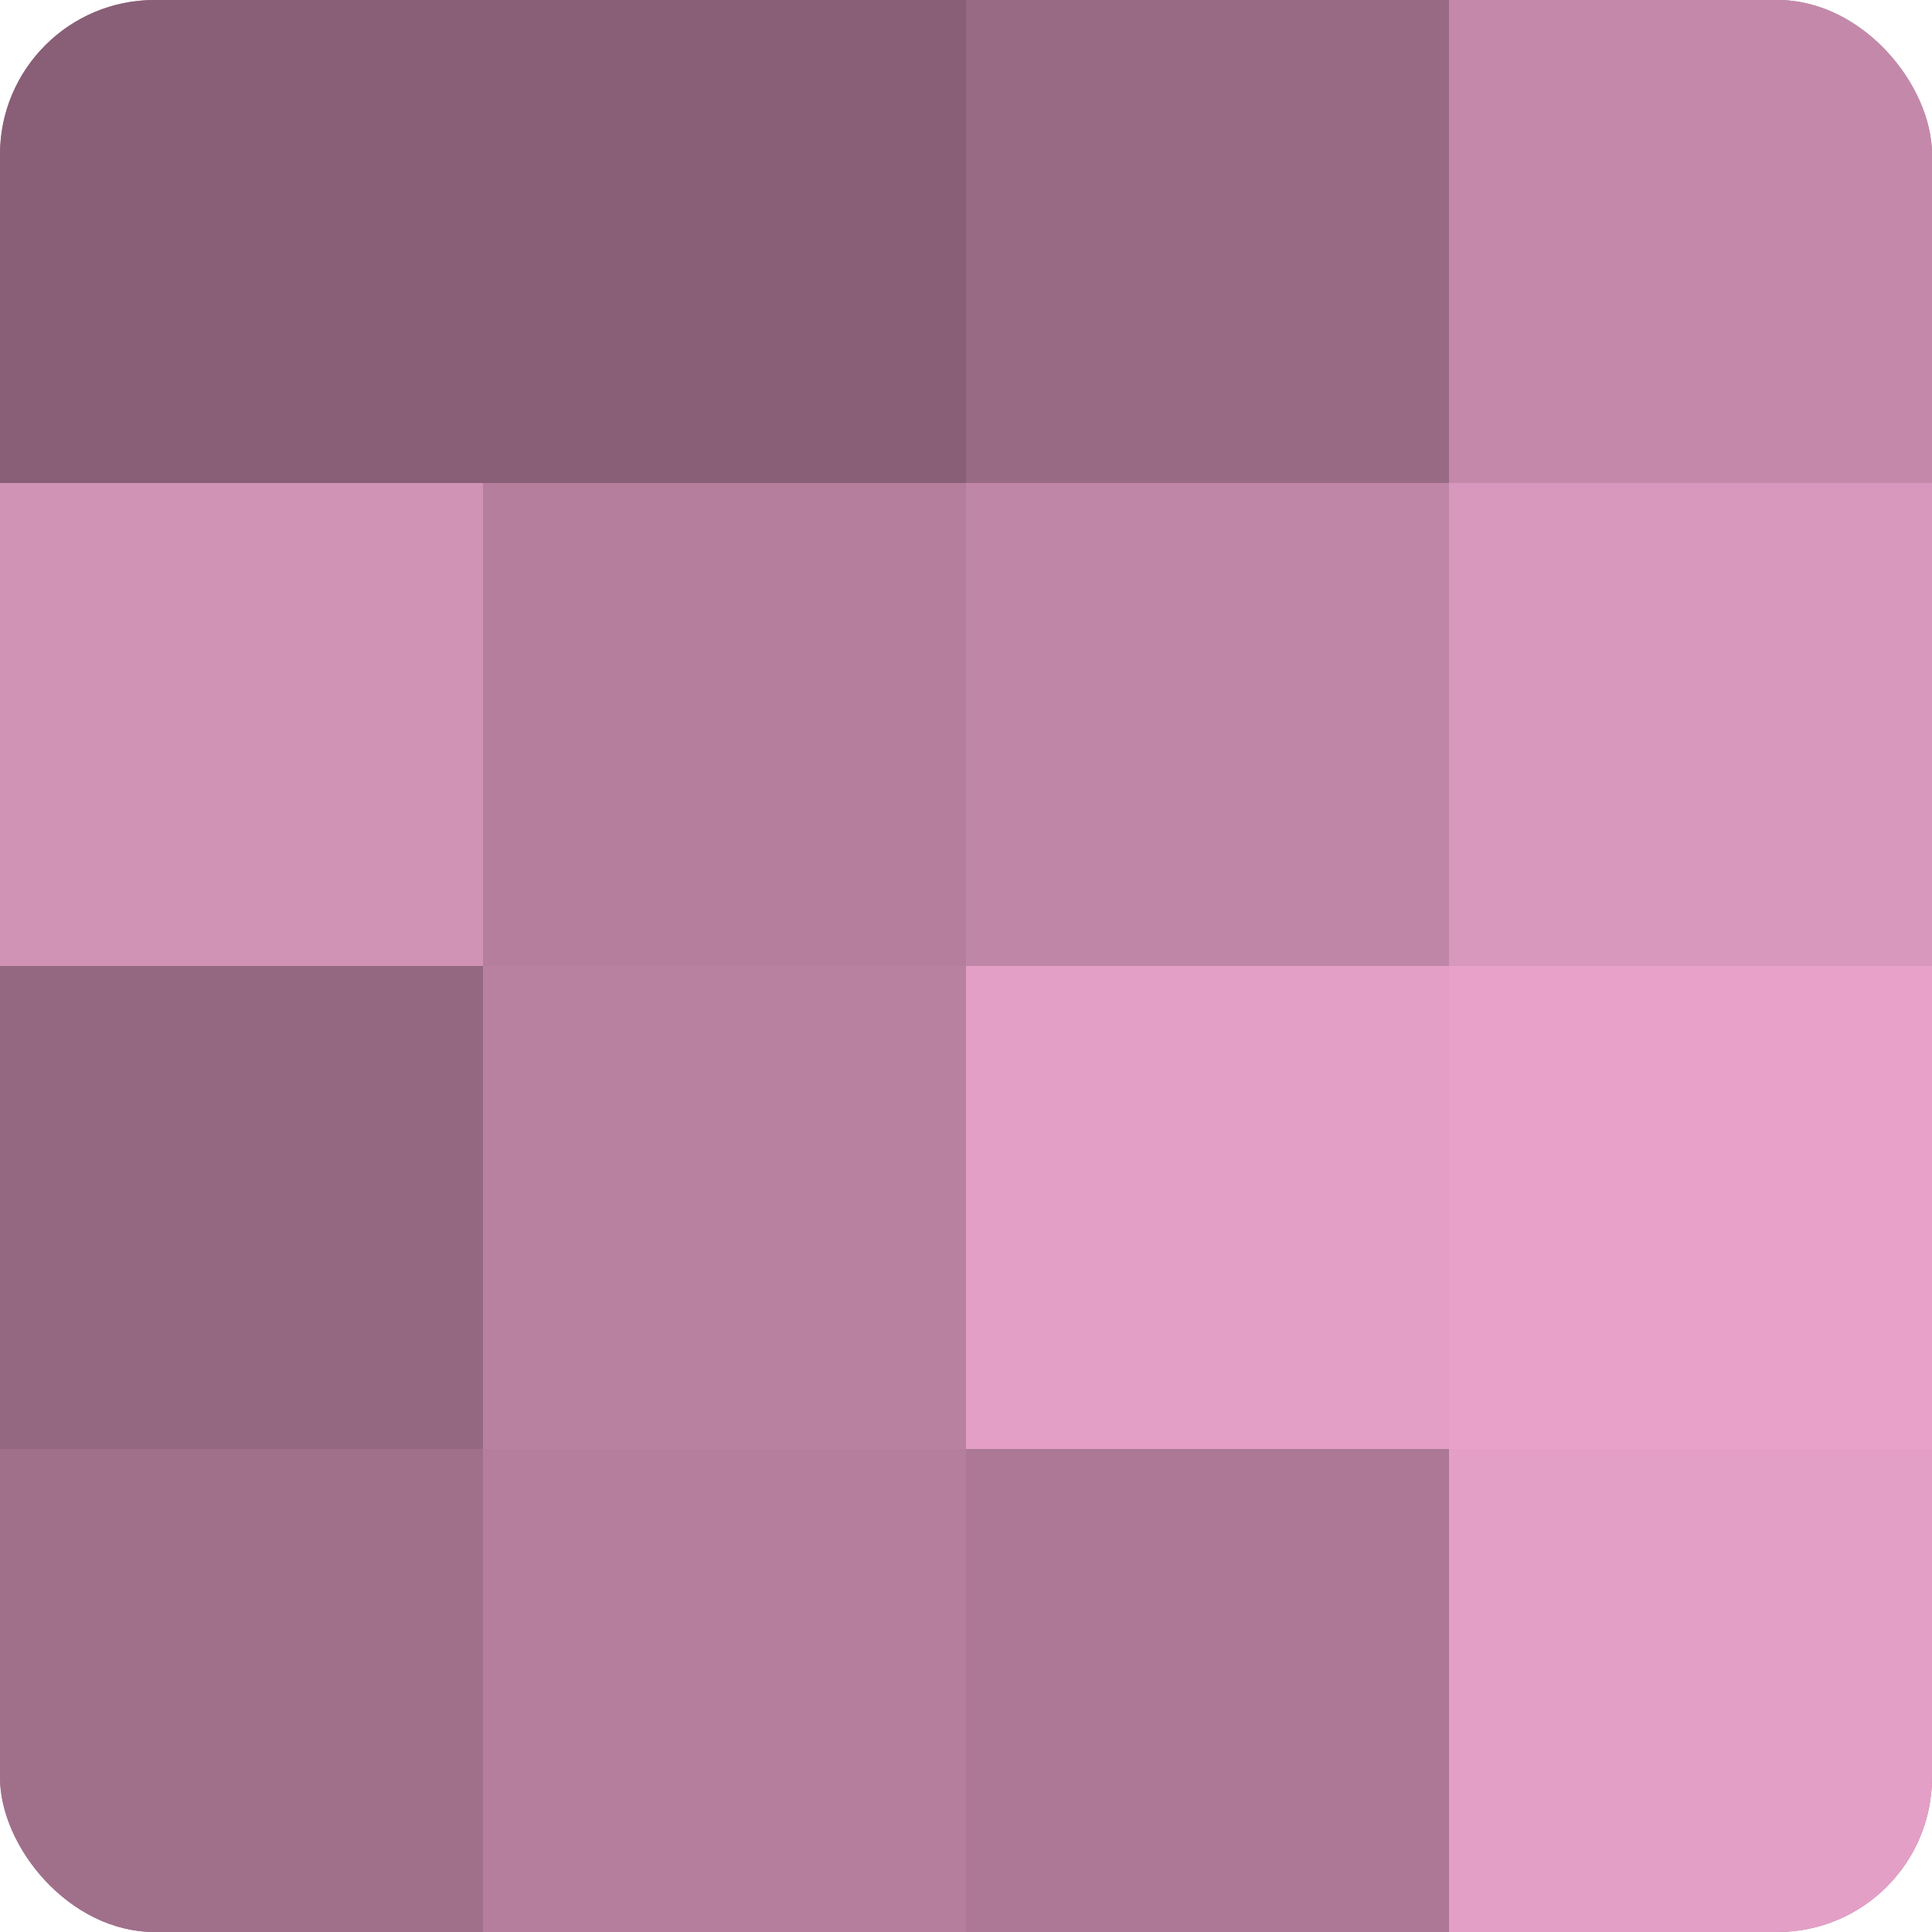
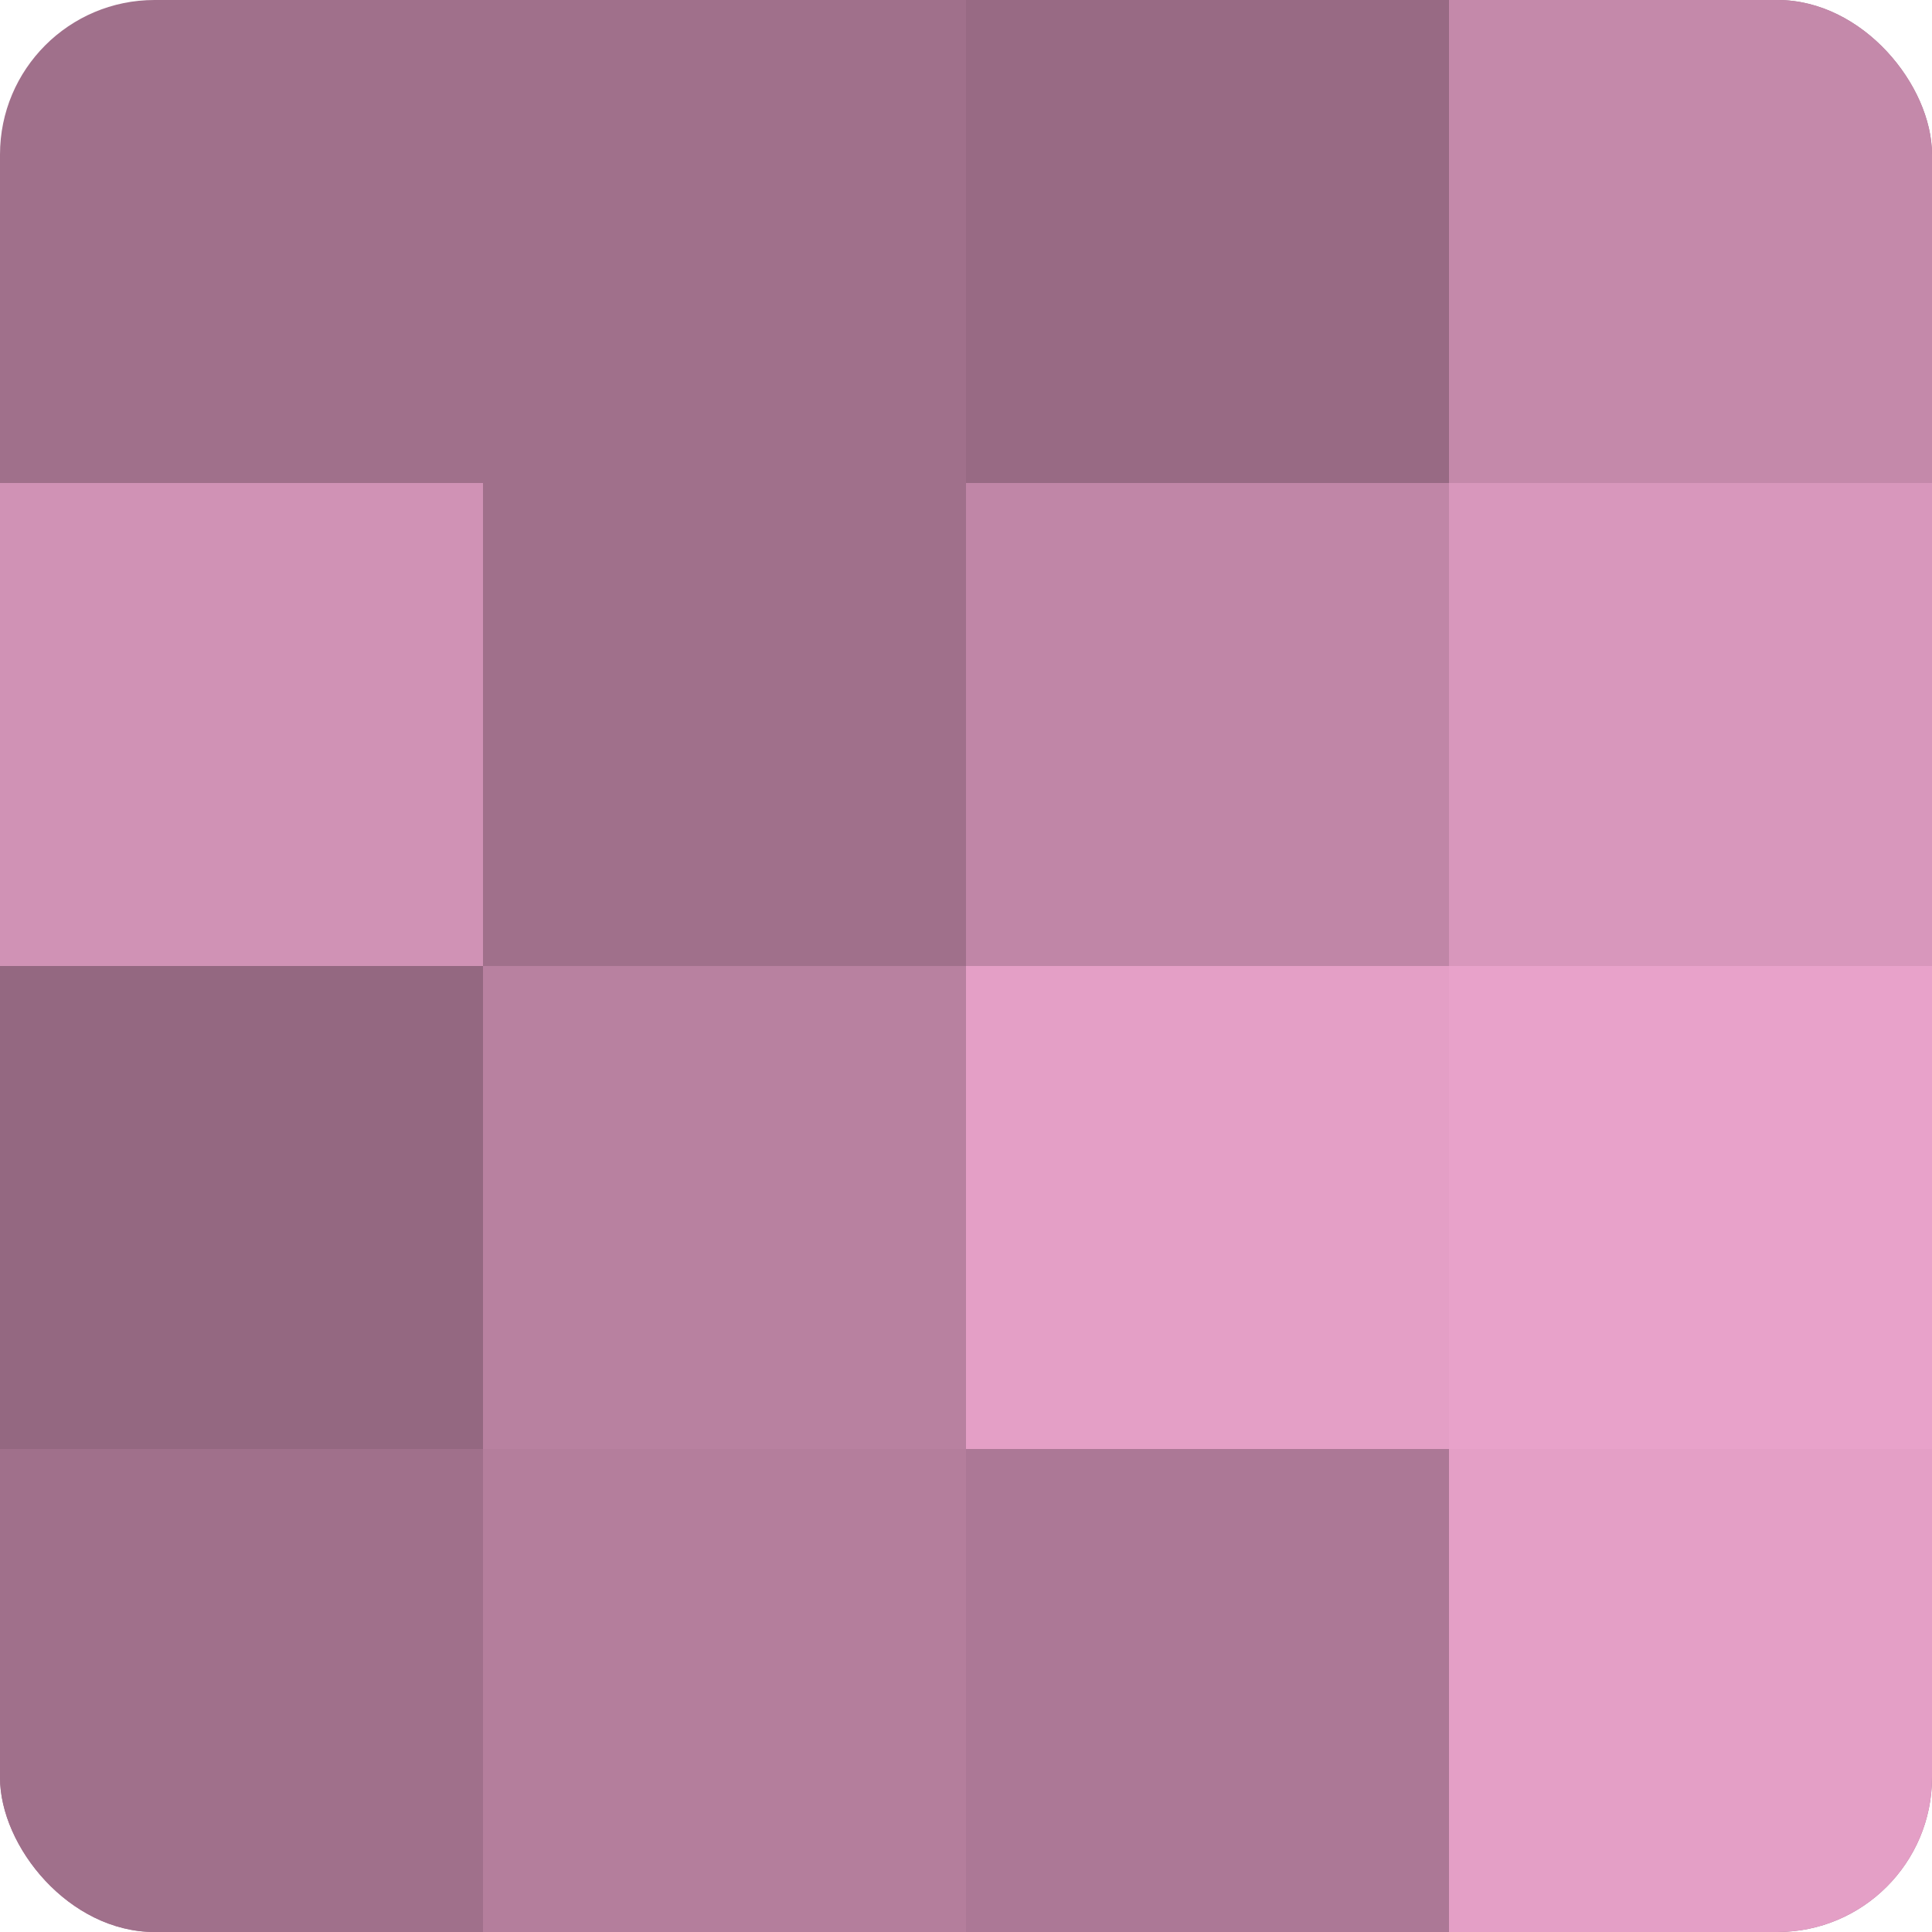
<svg xmlns="http://www.w3.org/2000/svg" width="80" height="80" viewBox="0 0 100 100" preserveAspectRatio="xMidYMid meet">
  <defs>
    <clipPath id="c" width="100" height="100">
      <rect width="100" height="100" rx="8" ry="8" />
    </clipPath>
  </defs>
  <g clip-path="url(#c)">
    <rect width="100" height="100" fill="#a0708b" />
-     <rect width="25" height="25" fill="#885f76" />
    <rect y="25" width="25" height="25" fill="#d092b5" />
    <rect y="50" width="25" height="25" fill="#946881" />
    <rect y="75" width="25" height="25" fill="#a0708b" />
-     <rect x="25" width="25" height="25" fill="#885f76" />
-     <rect x="25" y="25" width="25" height="25" fill="#b47e9c" />
    <rect x="25" y="50" width="25" height="25" fill="#b881a0" />
    <rect x="25" y="75" width="25" height="25" fill="#b47e9c" />
    <rect x="50" width="25" height="25" fill="#986a84" />
    <rect x="50" y="25" width="25" height="25" fill="#c086a7" />
    <rect x="50" y="50" width="25" height="25" fill="#e49fc6" />
    <rect x="50" y="75" width="25" height="25" fill="#ac7896" />
    <rect x="75" width="25" height="25" fill="#c489aa" />
    <rect x="75" y="25" width="25" height="25" fill="#d897bc" />
    <rect x="75" y="50" width="25" height="25" fill="#e8a2ca" />
    <rect x="75" y="75" width="25" height="25" fill="#e49fc6" />
  </g>
</svg>